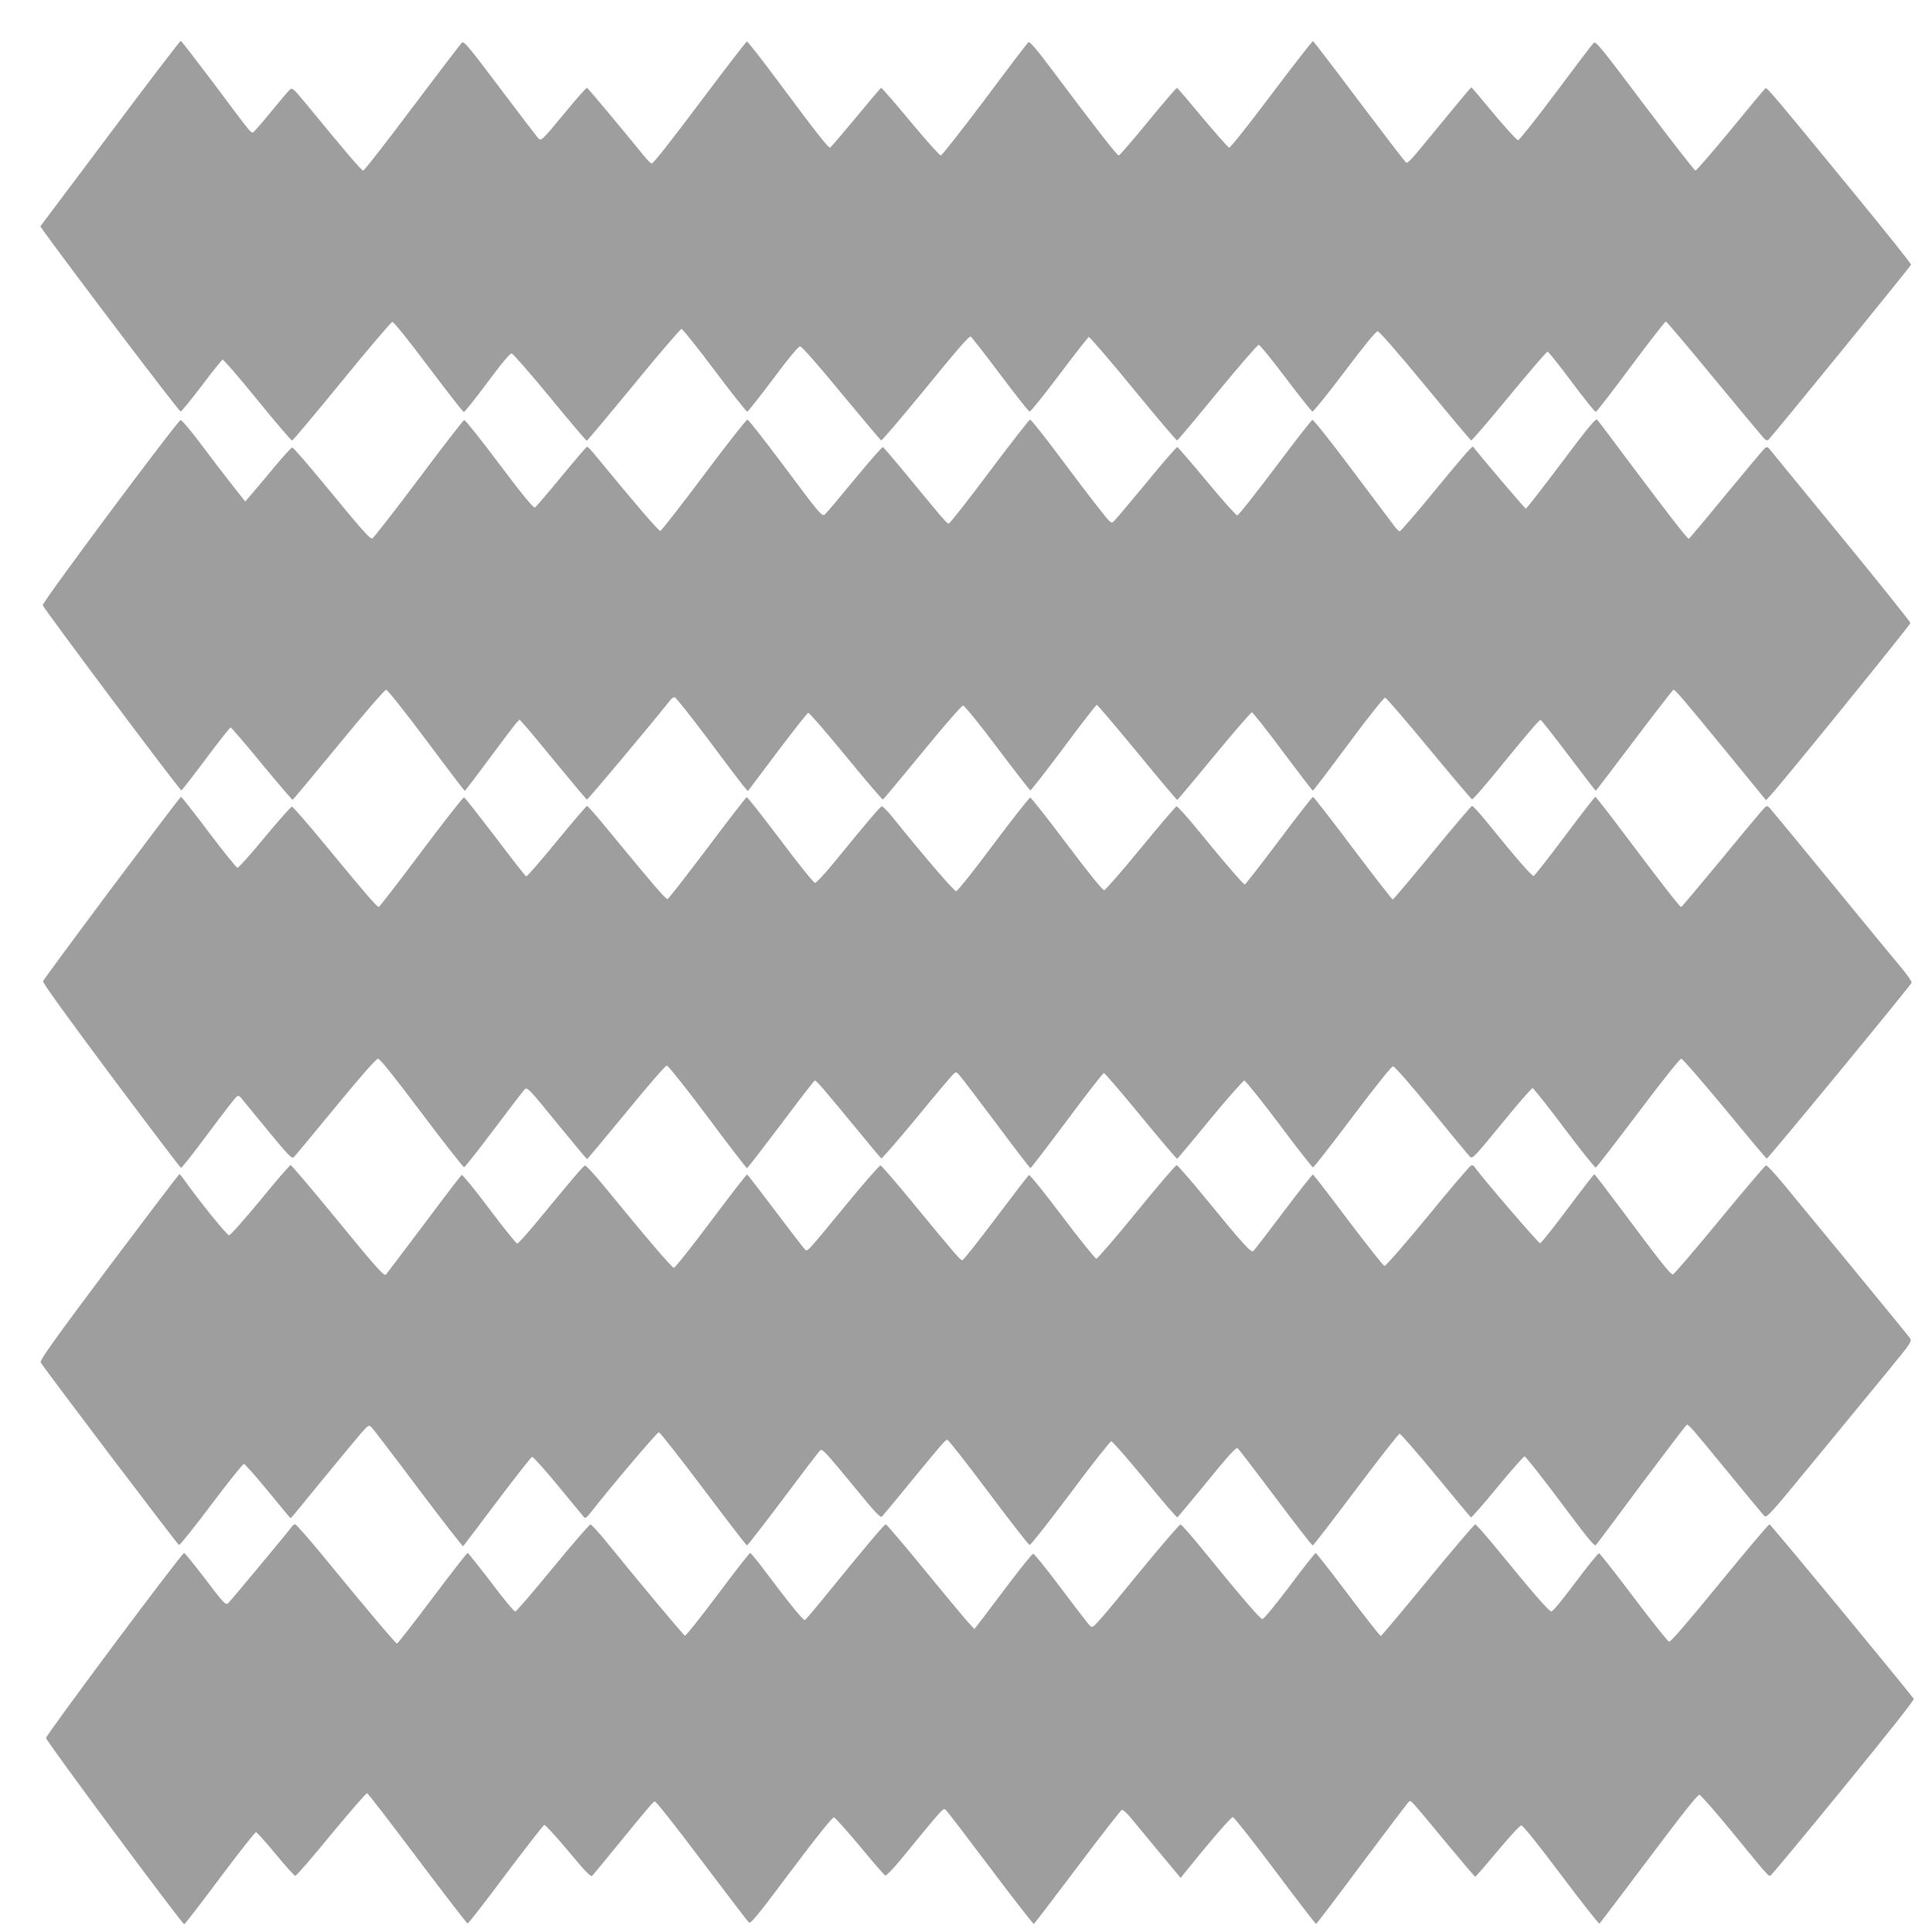
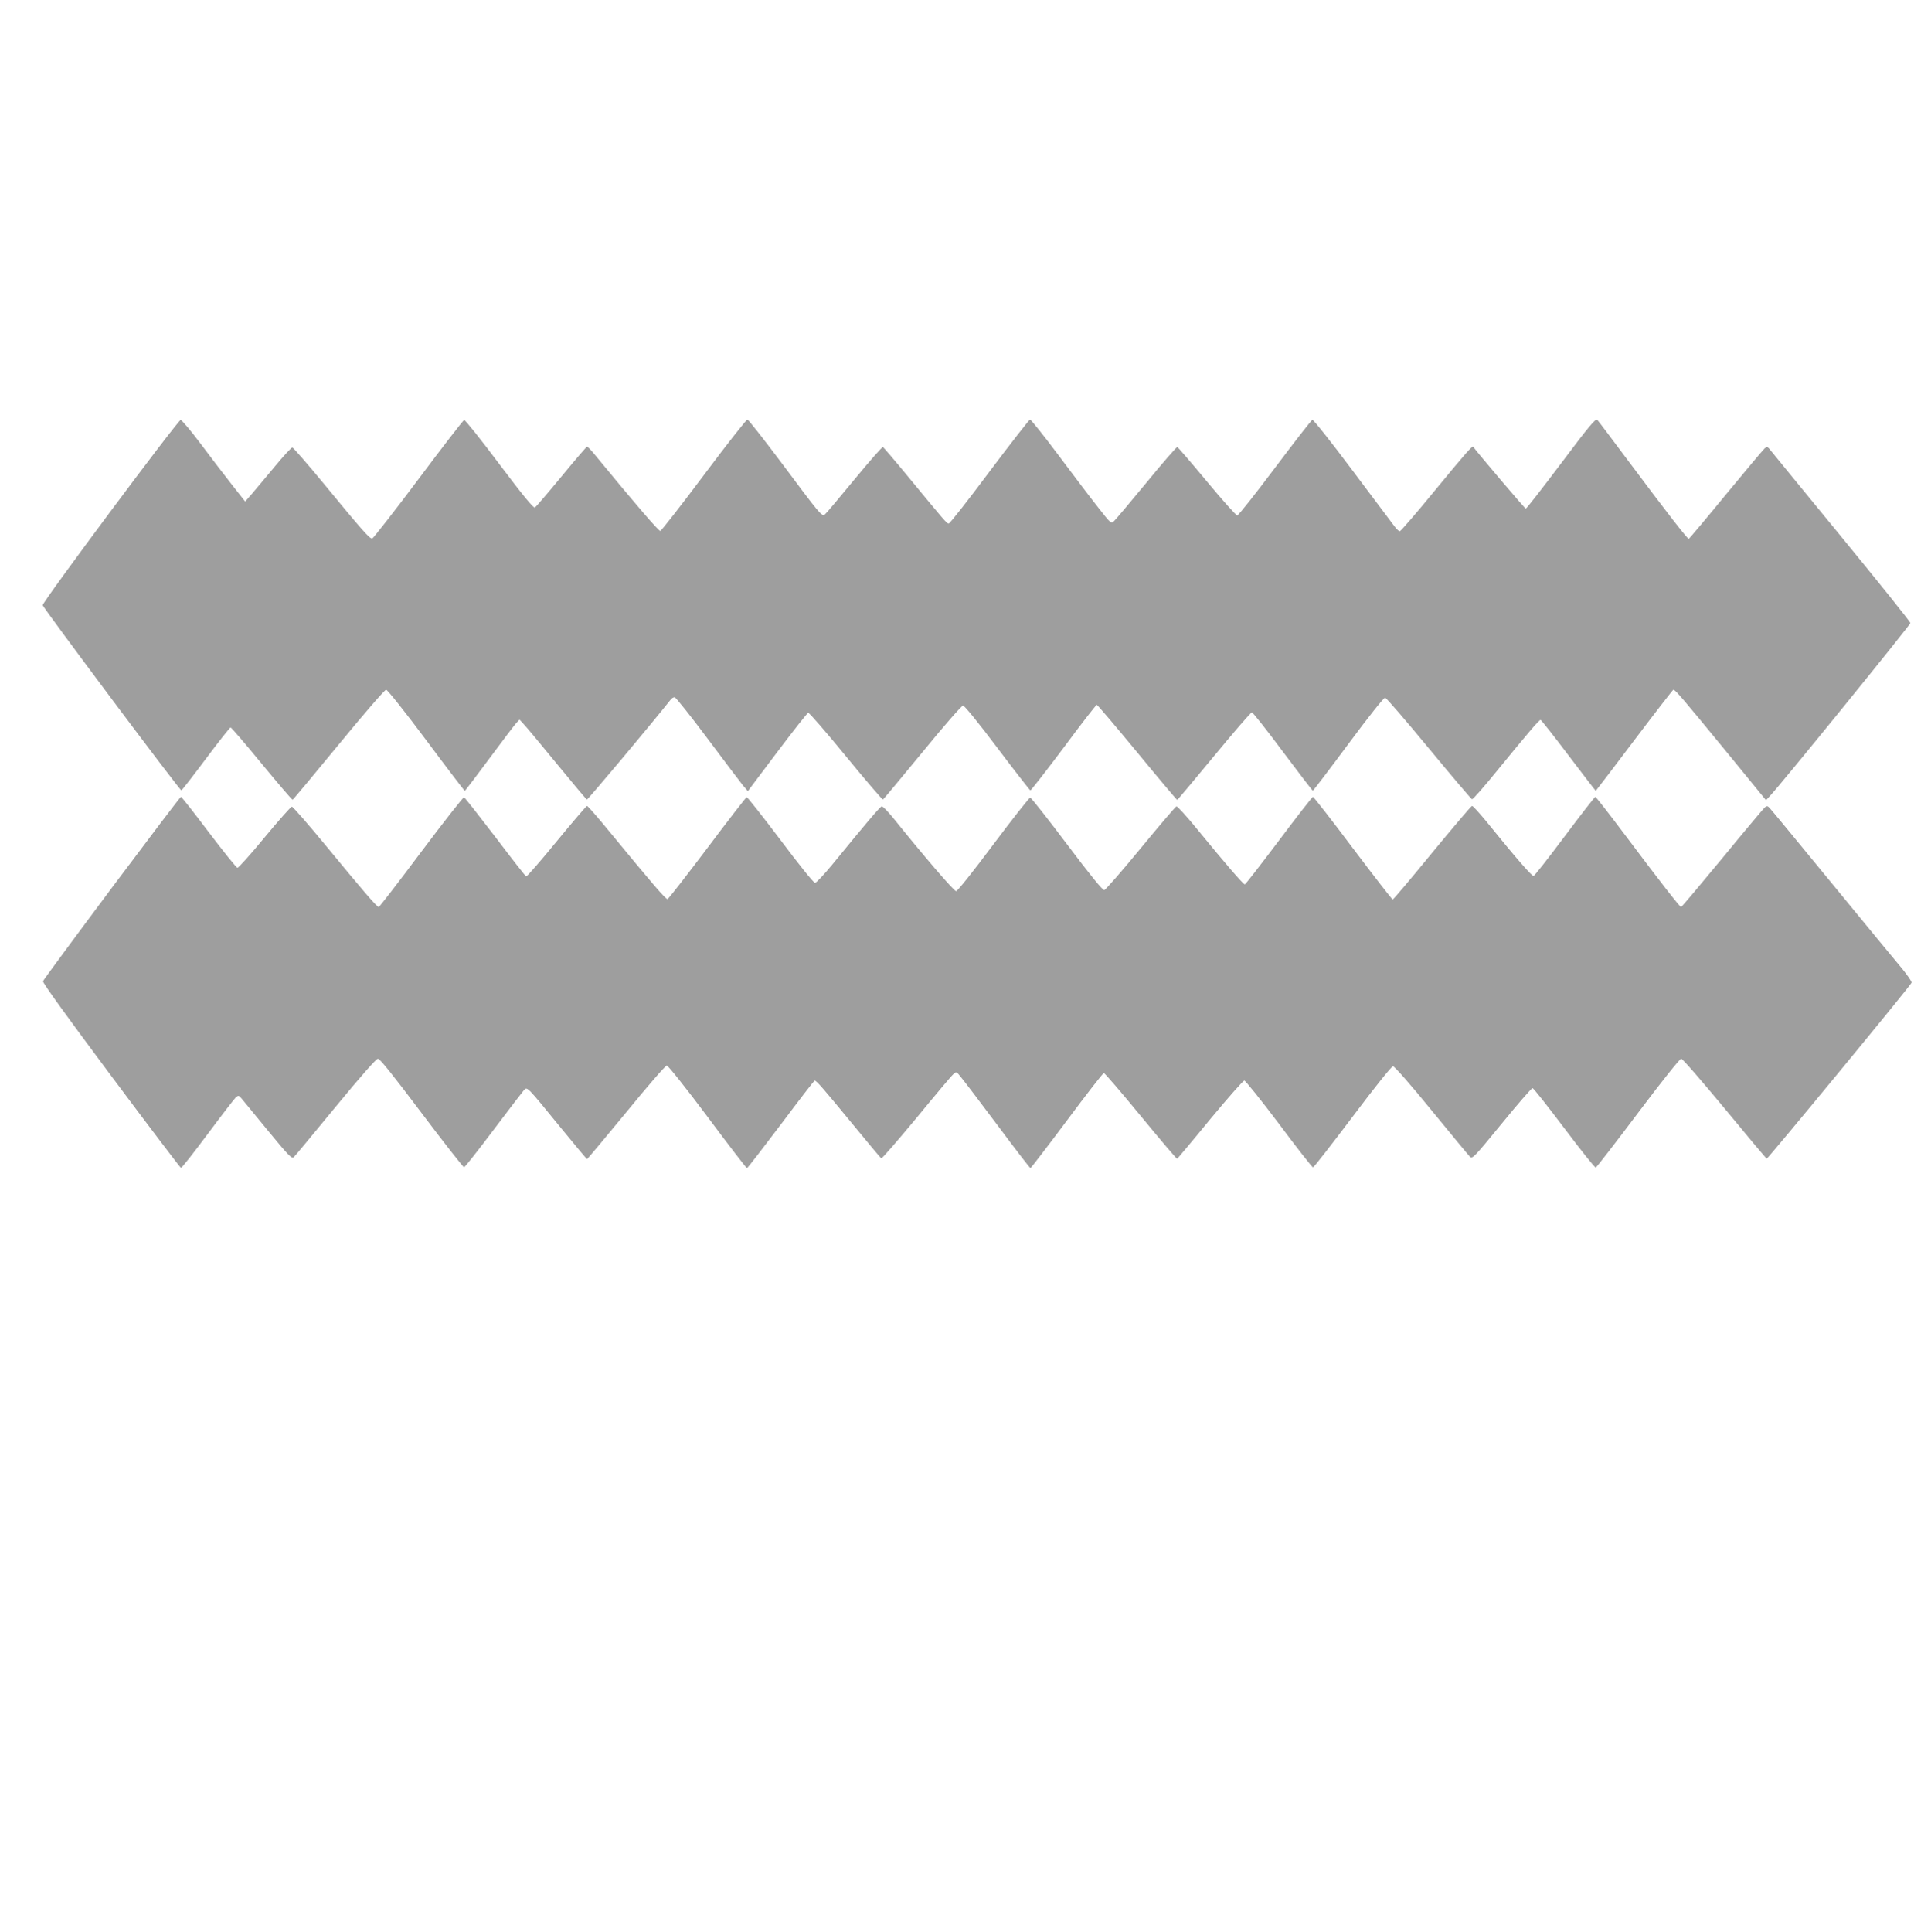
<svg xmlns="http://www.w3.org/2000/svg" version="1.0" width="1273pt" height="1280pt" viewBox="0 0 1273 1280" preserveAspectRatio="xMidYMid meet">
  <g transform="translate(0,1280) scale(0.1,-0.1)" fill="#9e9e9e" stroke="none">
-     <path d="M729 11915 l-462 -615 24 -34 c177 -246 897 -1195 906 -1193 6 1 69 78 140 171 70 94 133 171 138 173 6 2 110 -118 230 -266 121 -149 225 -270 230 -270 6 0 154 177 330 392 176 216 327 393 335 394 9 1 100 -112 239 -297 124 -165 229 -300 235 -300 6 1 76 88 156 196 97 130 150 194 161 192 9 -2 123 -132 253 -290 130 -159 240 -288 244 -288 4 0 144 167 311 370 167 204 310 370 317 370 8 0 107 -124 220 -275 114 -152 211 -274 216 -273 6 2 83 100 172 218 101 136 167 215 178 215 11 0 117 -120 273 -310 141 -170 260 -311 264 -313 5 -2 123 136 262 305 255 312 317 383 331 383 4 0 91 -111 193 -247 103 -137 191 -249 198 -250 7 -1 95 109 197 244 102 136 190 248 195 250 6 2 138 -152 294 -342 156 -190 287 -345 292 -343 5 2 125 145 267 318 142 173 265 315 273 315 8 0 88 -99 179 -219 91 -121 171 -221 177 -223 6 -2 102 117 213 264 131 174 208 268 219 268 11 0 128 -134 315 -360 163 -198 300 -361 305 -363 5 -2 118 130 252 293 134 162 248 295 254 295 6 0 78 -90 160 -200 82 -110 154 -200 160 -199 5 0 110 135 232 300 122 164 227 299 232 299 5 0 151 -173 325 -384 174 -211 323 -389 331 -396 9 -8 19 -9 24 -4 71 79 944 1151 945 1160 1 7 -159 207 -354 445 -555 677 -600 730 -610 724 -6 -3 -109 -127 -231 -276 -122 -148 -227 -269 -234 -269 -6 0 -157 194 -335 430 -291 387 -325 429 -339 416 -9 -8 -122 -157 -251 -330 -129 -173 -242 -315 -250 -315 -8 0 -80 78 -160 174 -79 96 -146 175 -149 175 -5 0 -34 -34 -236 -280 -170 -207 -184 -222 -197 -217 -5 1 -143 182 -309 402 -165 220 -304 401 -308 403 -4 1 -128 -158 -275 -353 -157 -209 -273 -355 -281 -353 -7 2 -86 91 -176 198 -89 107 -165 196 -169 198 -4 1 -90 -99 -191 -222 -101 -124 -189 -225 -195 -226 -12 0 -152 180 -424 543 -126 168 -166 215 -176 206 -7 -5 -137 -176 -289 -380 -153 -203 -283 -369 -291 -369 -7 0 -98 101 -201 225 -103 124 -190 224 -194 223 -4 -2 -80 -91 -168 -198 -89 -107 -165 -196 -170 -198 -11 -4 -91 98 -344 438 -108 146 -202 265 -207 265 -5 0 -146 -183 -314 -407 -192 -256 -310 -406 -318 -402 -7 3 -29 25 -48 48 -155 191 -374 452 -380 454 -5 2 -69 -71 -143 -161 -161 -194 -160 -193 -181 -172 -8 9 -122 157 -252 330 -203 270 -239 313 -252 303 -9 -7 -156 -201 -329 -430 -172 -230 -319 -418 -326 -418 -12 0 -103 107 -392 458 -67 81 -79 91 -92 80 -9 -7 -62 -69 -119 -139 -56 -69 -110 -131 -119 -139 -21 -17 3 -46 -272 322 -115 152 -211 277 -215 277 -5 1 -216 -276 -469 -614z" />
    <path d="M10346 9731 c-125 -166 -230 -301 -235 -301 -6 0 -309 357 -348 409 -6 9 -47 -37 -256 -291 -121 -148 -225 -268 -231 -268 -6 0 -22 15 -36 34 -14 18 -139 185 -278 370 -139 186 -258 336 -265 334 -7 -2 -118 -145 -248 -318 -130 -173 -242 -315 -250 -315 -8 0 -98 101 -201 225 -103 124 -191 226 -196 228 -5 1 -97 -104 -204 -235 -108 -131 -205 -246 -216 -256 -19 -18 -21 -16 -104 90 -47 59 -165 215 -263 346 -97 130 -183 237 -189 237 -6 -1 -127 -156 -269 -345 -142 -190 -263 -345 -270 -344 -13 0 -30 21 -275 318 -84 102 -157 187 -161 189 -5 2 -90 -95 -189 -215 -99 -120 -186 -224 -195 -231 -20 -17 -31 -3 -293 348 -115 153 -214 279 -221 280 -7 0 -137 -165 -288 -367 -152 -203 -282 -369 -289 -371 -10 -2 -158 169 -439 511 -21 26 -42 47 -47 47 -4 0 -80 -89 -169 -197 -90 -109 -169 -201 -176 -206 -9 -5 -78 78 -236 288 -122 163 -227 294 -233 292 -6 -1 -143 -178 -303 -392 -161 -215 -299 -391 -306 -393 -16 -3 -61 47 -321 363 -109 132 -203 240 -209 240 -6 0 -58 -56 -115 -125 -57 -69 -125 -149 -150 -179 l-47 -54 -86 109 c-47 60 -141 182 -208 272 -67 90 -128 161 -134 159 -23 -7 -919 -1209 -914 -1227 6 -22 910 -1230 919 -1227 4 1 77 95 163 210 85 114 159 207 163 207 5 0 98 -108 206 -240 109 -132 201 -240 205 -239 3 0 140 164 305 365 173 211 306 364 315 364 9 -1 122 -142 266 -335 137 -184 252 -335 255 -335 3 0 76 97 163 214 87 118 168 224 179 236 l21 22 22 -24 c13 -12 112 -131 220 -263 108 -132 200 -241 204 -243 6 -2 416 487 557 664 6 8 17 14 25 14 8 -1 106 -124 218 -274 112 -150 218 -290 235 -311 l32 -37 194 258 c107 142 200 260 206 261 6 2 118 -127 249 -287 131 -160 242 -289 246 -288 4 2 121 143 261 313 142 174 261 310 270 310 9 0 104 -116 227 -280 116 -154 215 -281 219 -282 4 -1 103 126 220 282 116 157 216 285 220 285 5 0 125 -142 268 -315 142 -173 262 -315 265 -315 3 0 113 131 244 290 132 160 244 290 251 290 6 0 99 -117 205 -260 107 -143 196 -259 199 -259 3 0 109 139 235 309 135 182 236 309 244 307 8 -1 138 -152 290 -336 152 -184 281 -336 286 -337 6 -1 80 83 165 188 205 251 279 338 289 338 4 0 88 -106 185 -235 98 -129 179 -235 181 -235 1 0 116 151 255 335 139 184 256 335 259 335 13 0 66 -63 341 -398 l273 -334 27 29 c63 65 930 1133 930 1145 0 7 -203 261 -451 563 -248 303 -462 563 -474 579 -21 27 -25 28 -41 15 -9 -8 -125 -146 -257 -306 -132 -161 -243 -293 -246 -293 -10 0 -150 181 -396 510 -109 146 -203 271 -210 278 -10 12 -54 -40 -239 -287z" />
    <path d="M741 6917 c-248 -332 -453 -610 -456 -618 -4 -10 165 -243 450 -625 250 -335 459 -610 464 -612 5 -2 85 100 178 225 93 125 178 235 187 243 16 13 20 12 38 -10 11 -14 90 -110 175 -213 135 -164 157 -187 170 -174 8 7 132 157 277 333 173 210 269 319 281 319 13 0 103 -113 289 -360 149 -198 276 -359 281 -359 6 0 94 112 197 249 103 137 194 255 202 264 21 20 21 20 232 -239 99 -121 181 -219 184 -220 3 0 120 140 260 310 142 174 260 310 269 310 9 -1 128 -150 270 -340 139 -187 257 -340 261 -340 4 0 105 131 225 290 120 160 220 290 224 290 12 0 59 -55 250 -287 101 -123 186 -225 191 -228 5 -3 109 118 233 267 123 150 233 281 245 291 19 18 21 17 54 -25 20 -24 129 -168 243 -320 114 -153 210 -278 214 -278 3 1 112 142 241 315 129 173 239 315 245 315 6 0 116 -128 245 -285 129 -157 237 -284 241 -283 3 2 102 119 218 261 117 141 219 257 227 257 7 0 111 -129 230 -287 118 -159 220 -288 225 -288 6 0 123 151 262 335 151 201 259 335 268 335 10 0 119 -124 254 -290 130 -159 245 -298 255 -308 17 -18 25 -10 211 217 106 130 198 236 205 236 6 0 100 -119 210 -265 109 -145 203 -263 209 -261 5 1 131 164 280 362 158 210 277 359 286 359 9 0 137 -148 288 -330 149 -181 275 -331 279 -332 7 -2 954 1147 960 1166 2 6 -25 46 -60 89 -36 42 -244 295 -463 562 -219 267 -406 494 -416 504 -15 17 -20 17 -34 6 -9 -8 -136 -159 -282 -337 -147 -178 -269 -323 -273 -323 -8 0 -145 176 -379 488 -100 133 -185 242 -189 242 -4 0 -95 -117 -202 -260 -107 -143 -200 -262 -207 -264 -10 -4 -116 117 -318 367 -44 53 -84 97 -90 97 -5 0 -124 -140 -264 -310 -140 -171 -257 -310 -262 -310 -4 0 -123 153 -264 340 -140 187 -260 340 -264 340 -5 0 -106 -130 -226 -290 -120 -159 -221 -290 -226 -290 -10 0 -131 140 -313 363 -71 87 -134 156 -140 154 -6 -2 -113 -127 -237 -278 -124 -151 -233 -275 -241 -277 -11 -2 -95 102 -248 305 -127 169 -237 308 -243 308 -6 0 -116 -139 -244 -310 -132 -177 -238 -310 -247 -310 -14 0 -212 230 -416 484 -36 44 -70 79 -77 78 -11 -2 -108 -117 -327 -385 -55 -67 -107 -122 -115 -122 -9 0 -112 128 -230 286 -118 156 -218 283 -223 282 -5 -2 -123 -154 -261 -338 -139 -184 -257 -336 -263 -337 -11 -4 -94 93 -388 450 -75 92 -141 167 -146 167 -4 0 -95 -106 -201 -235 -106 -130 -197 -234 -202 -232 -5 1 -97 119 -205 262 -109 142 -201 260 -207 262 -5 2 -133 -161 -284 -362 -150 -201 -277 -365 -281 -365 -12 0 -102 105 -345 400 -120 146 -224 265 -231 265 -6 0 -87 -91 -179 -202 -92 -112 -174 -203 -181 -203 -7 0 -92 106 -190 235 -97 129 -180 235 -185 235 -4 0 -210 -272 -458 -603z" />
-     <path d="M1725 4847 c-108 -130 -198 -232 -207 -232 -14 0 -196 225 -295 364 -15 22 -31 41 -34 41 -4 0 -214 -277 -468 -615 -376 -502 -459 -619 -451 -633 23 -40 906 -1206 916 -1209 6 -2 102 118 214 267 112 148 209 270 216 270 7 0 79 -81 160 -180 81 -99 148 -180 150 -180 2 0 94 111 205 248 112 136 227 275 257 310 52 60 55 62 73 46 10 -9 150 -192 310 -406 161 -214 295 -386 298 -383 3 3 105 137 226 298 121 160 225 293 231 294 6 2 85 -85 174 -194 90 -109 167 -202 172 -208 5 -6 19 3 36 25 135 173 446 540 458 540 7 0 140 -169 295 -375 155 -206 285 -375 289 -375 4 0 112 139 240 309 127 170 237 314 244 320 16 13 28 0 236 -252 133 -163 165 -196 175 -185 7 7 91 108 185 223 226 275 235 285 248 285 7 0 129 -156 272 -347 144 -192 266 -349 273 -350 7 -1 128 153 270 342 141 190 264 345 271 345 8 0 108 -114 223 -254 114 -140 211 -252 215 -250 4 3 78 91 165 197 180 221 223 268 235 261 5 -3 117 -149 249 -325 131 -175 243 -319 248 -319 5 0 133 167 286 370 153 204 283 370 290 370 7 0 114 -123 239 -274 124 -151 229 -277 234 -280 4 -2 83 88 175 200 92 112 174 204 180 204 7 0 113 -135 237 -300 176 -236 226 -298 235 -288 7 7 144 190 304 406 161 215 296 392 299 392 14 0 35 -24 261 -300 129 -157 242 -293 251 -303 17 -18 31 -2 337 370 175 213 392 477 482 586 156 190 162 199 148 220 -8 12 -176 218 -373 457 -198 240 -406 493 -464 563 -57 70 -110 126 -117 125 -7 -2 -146 -165 -309 -363 -163 -198 -302 -360 -309 -360 -15 0 -92 97 -338 428 -97 130 -179 237 -182 237 -2 0 -82 -102 -175 -227 -94 -126 -177 -229 -184 -231 -10 -2 -407 461 -437 510 -4 6 -14 8 -21 5 -8 -3 -138 -154 -287 -337 -159 -193 -279 -330 -287 -328 -8 2 -115 138 -240 303 -124 165 -229 301 -233 303 -4 1 -92 -110 -195 -247 -104 -138 -194 -255 -201 -261 -15 -12 -72 51 -339 378 -87 105 -163 192 -169 192 -7 -1 -126 -140 -265 -310 -139 -171 -259 -310 -267 -310 -7 0 -109 126 -225 280 -116 154 -216 278 -221 274 -6 -3 -104 -131 -220 -285 -115 -153 -215 -279 -222 -279 -13 0 -41 32 -336 390 -106 129 -199 236 -206 238 -6 2 -112 -119 -234 -268 -272 -330 -249 -306 -272 -283 -9 10 -97 124 -194 253 -97 129 -180 236 -184 238 -4 1 -111 -137 -239 -308 -127 -170 -238 -310 -246 -310 -13 0 -161 172 -465 543 -62 76 -118 136 -125 134 -11 -3 -85 -90 -324 -380 -62 -75 -118 -137 -125 -137 -6 1 -90 104 -185 231 -95 126 -177 227 -183 224 -5 -4 -118 -151 -250 -328 -133 -177 -246 -326 -251 -332 -13 -13 -58 37 -366 413 -141 171 -261 312 -266 312 -6 0 -97 -105 -201 -233z" />
-     <path d="M1935 2686 c-25 -35 -416 -505 -425 -511 -16 -10 -30 4 -160 176 -67 87 -125 159 -130 159 -16 0 -914 -1204 -915 -1226 0 -19 902 -1234 916 -1234 4 0 110 137 235 305 126 168 234 305 240 305 7 0 65 -65 130 -144 66 -80 124 -145 131 -145 6 -1 114 123 238 275 125 151 232 274 238 272 7 -2 157 -197 334 -433 178 -237 327 -430 332 -430 5 0 119 146 252 325 134 178 249 326 256 328 6 2 78 -76 159 -173 118 -142 149 -174 159 -163 7 7 88 105 180 218 189 231 217 264 233 274 7 4 125 -145 311 -392 165 -219 306 -404 314 -410 12 -10 61 50 281 344 178 237 272 354 283 352 8 -2 85 -88 172 -192 86 -104 161 -191 168 -193 6 -3 51 44 100 103 289 352 283 346 300 332 9 -7 142 -181 296 -386 154 -205 284 -371 288 -370 4 2 134 172 289 378 155 206 287 376 294 378 7 2 31 -19 53 -45 22 -26 106 -128 188 -227 l149 -179 19 24 c172 214 314 379 327 379 8 -1 134 -160 280 -355 146 -195 268 -354 272 -353 4 2 142 183 306 404 165 221 304 404 310 408 13 8 11 10 246 -274 103 -124 189 -225 192 -225 4 0 70 77 148 170 79 95 148 170 158 170 10 0 113 -128 263 -328 135 -180 250 -325 254 -323 4 3 151 197 327 431 221 295 324 425 336 423 9 -2 103 -109 210 -239 267 -326 248 -304 264 -293 8 5 226 267 484 583 301 368 467 578 462 585 -87 114 -948 1156 -956 1156 -6 0 -155 -176 -330 -390 -207 -253 -325 -390 -335 -388 -9 2 -114 134 -234 293 -120 160 -224 291 -230 293 -7 1 -77 -86 -157 -193 -96 -128 -151 -194 -161 -192 -16 2 -124 126 -368 425 -69 84 -130 152 -135 152 -6 0 -148 -167 -315 -370 -167 -204 -307 -370 -311 -370 -5 0 -102 124 -216 275 -114 151 -211 275 -215 275 -5 0 -83 -99 -174 -221 -101 -133 -172 -219 -180 -217 -16 3 -140 147 -375 436 -85 105 -160 191 -167 191 -6 1 -125 -137 -264 -306 -275 -336 -308 -373 -323 -372 -12 0 -14 3 -234 294 -79 105 -149 190 -155 190 -6 0 -76 -85 -155 -190 -79 -104 -164 -217 -189 -250 l-46 -59 -45 49 c-25 28 -155 184 -289 348 -134 163 -248 297 -253 297 -10 0 -139 -153 -390 -462 -74 -92 -140 -169 -146 -172 -11 -4 -99 104 -278 342 -42 56 -81 102 -85 102 -5 0 -102 -124 -215 -276 -114 -151 -211 -274 -217 -272 -9 3 -292 340 -504 602 -60 74 -115 135 -122 135 -6 1 -118 -128 -248 -286 -130 -159 -242 -289 -250 -291 -7 -2 -79 85 -160 193 -82 107 -152 195 -156 195 -5 0 -110 -135 -234 -300 -124 -165 -229 -300 -234 -300 -9 0 -170 190 -505 598 -87 105 -164 192 -170 192 -6 0 -16 -6 -21 -14z" />
  </g>
</svg>